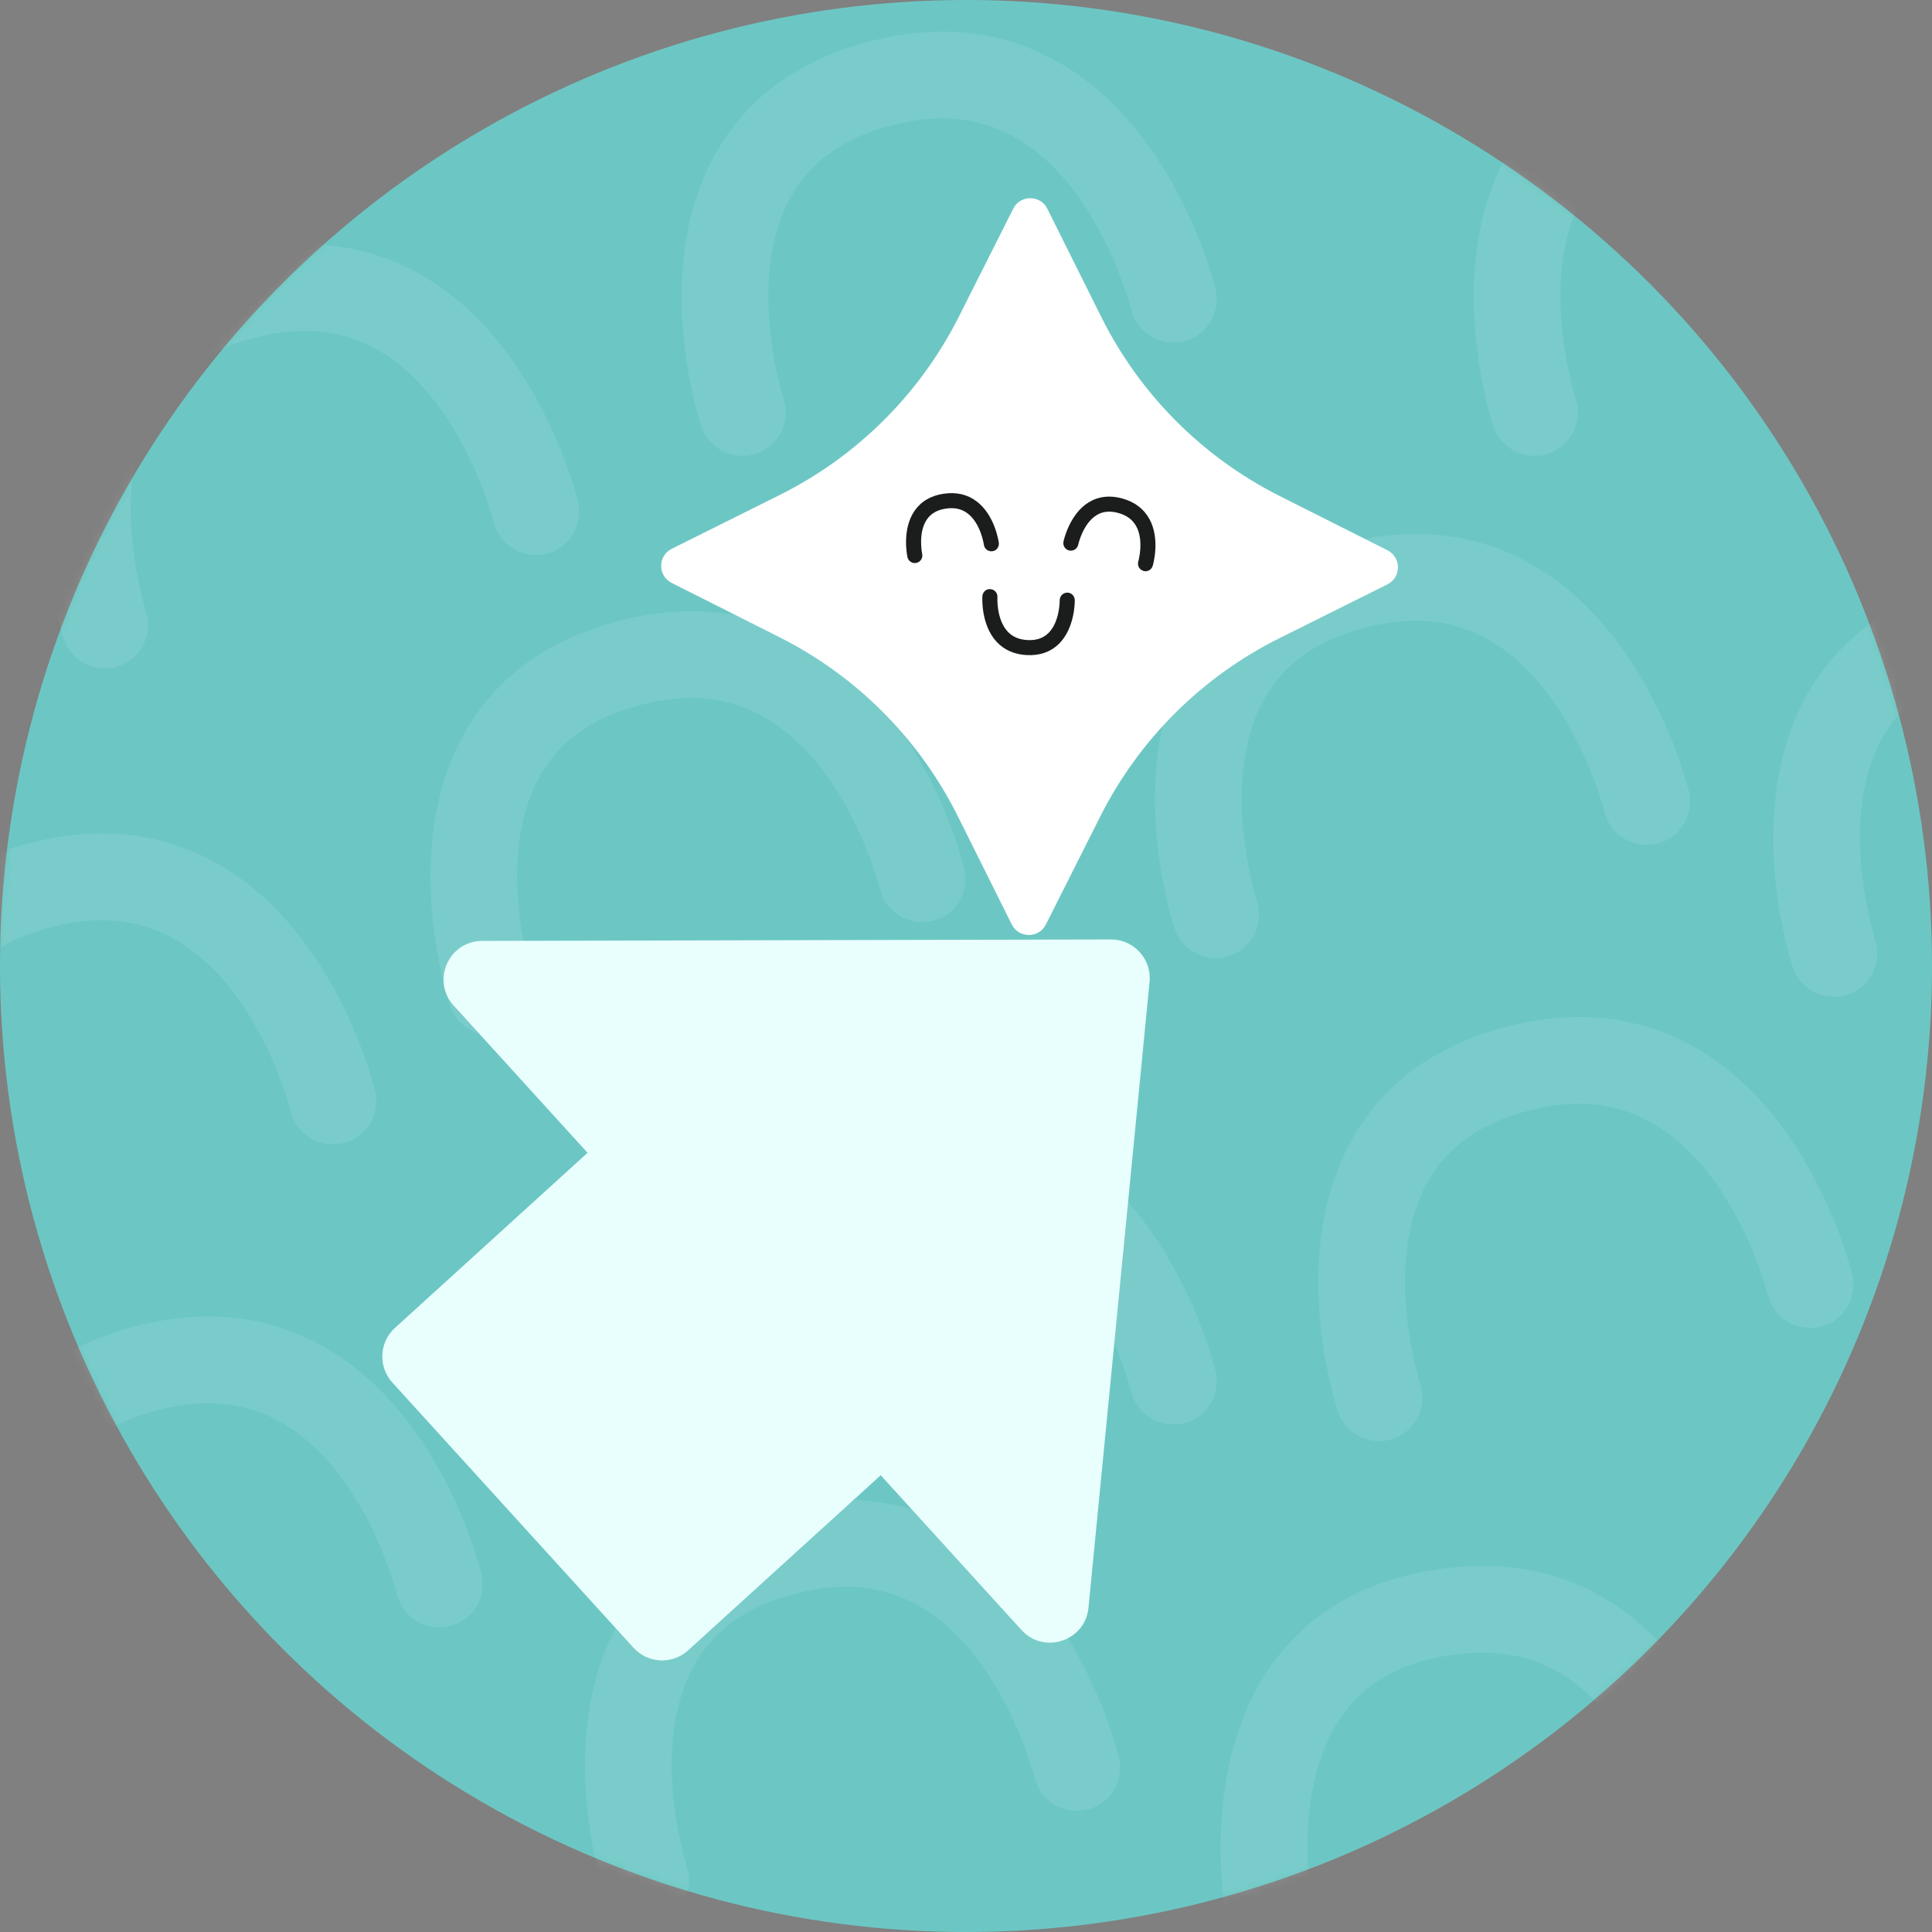
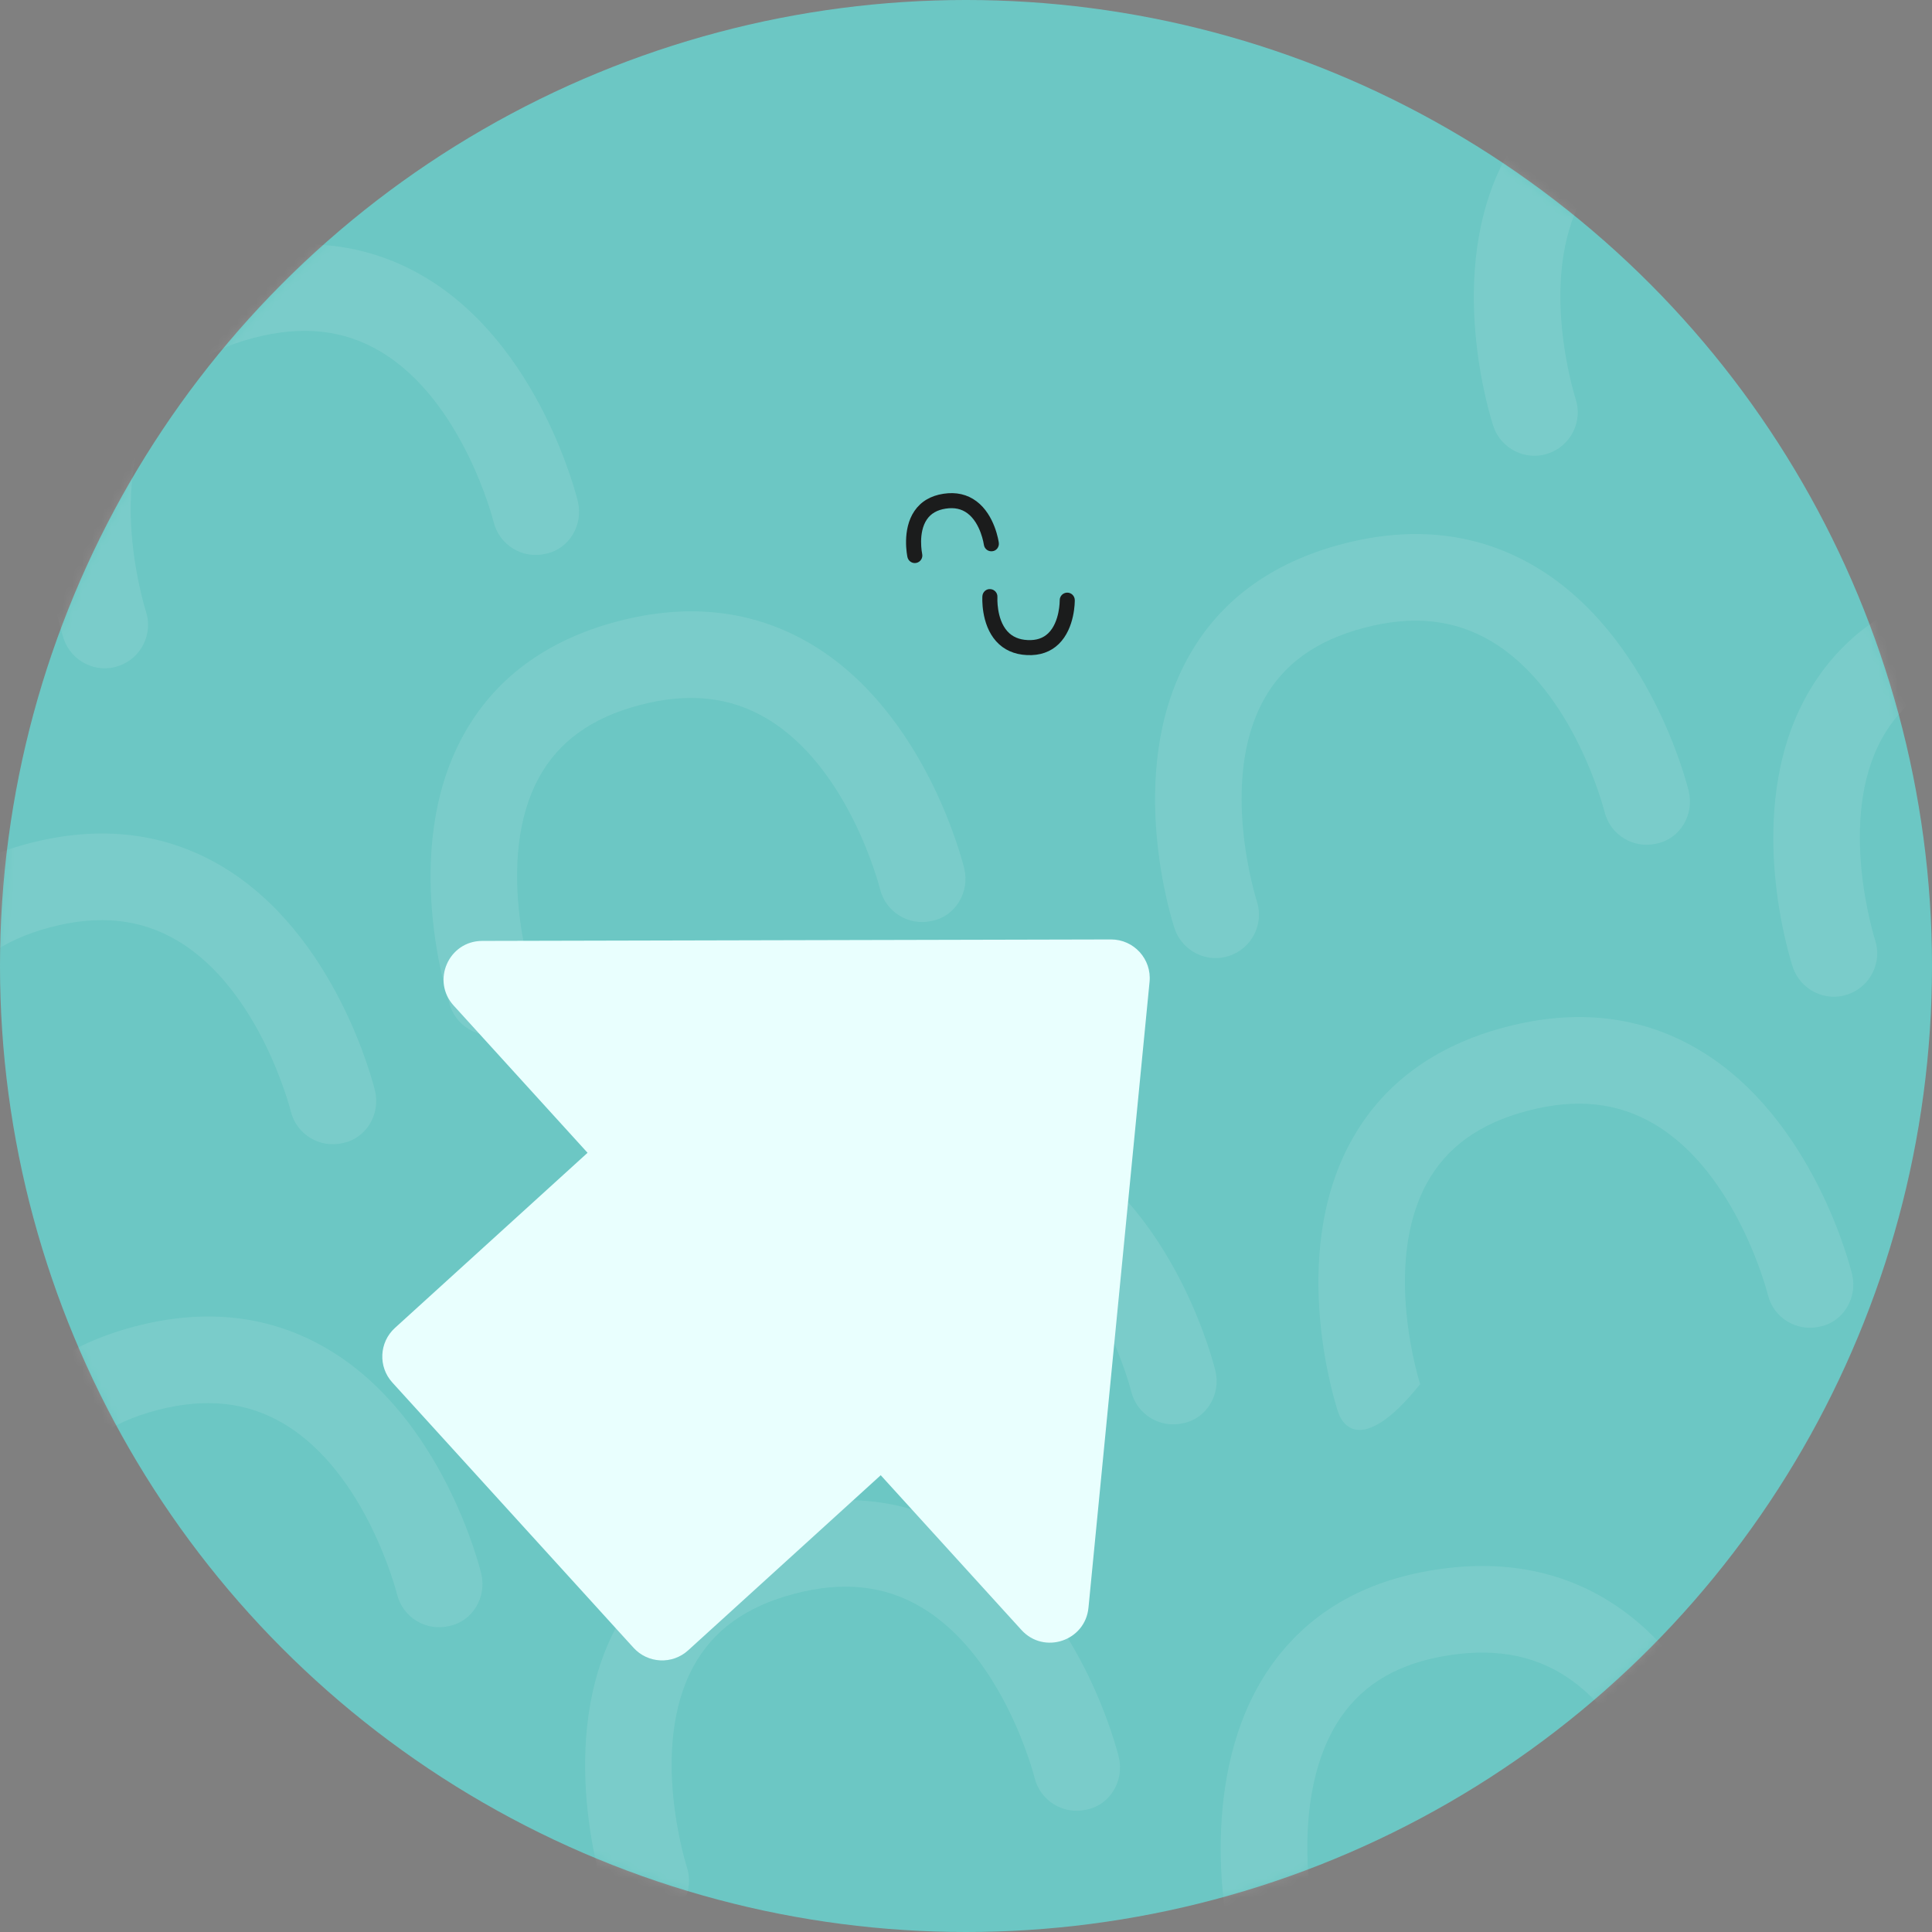
<svg xmlns="http://www.w3.org/2000/svg" width="200" height="200" viewBox="0 0 200 200" fill="none">
  <rect x="0" y="0" width="200" height="200" fill="#808080" stroke="none" />
  <circle cx="100" cy="100" r="100" fill="#6CC7C4" />
  <mask id="mask0_251_4269" style="mask-type:alpha" maskUnits="userSpaceOnUse" x="0" y="0" width="200" height="200">
    <circle cx="100" cy="100" r="100" fill="#6CC7C4" />
  </mask>
  <g mask="url(#mask0_251_4269)">
    <path d="M148.635 162.493C156.198 161.331 162.831 162.837 168.348 166.973C179.339 175.215 181.546 191.026 181.632 191.694C181.959 194.152 180.233 196.493 177.773 196.729C175.323 197.053 173.067 195.335 172.74 192.877C172.72 192.75 170.904 180.07 162.938 174.123C159.381 171.466 155.144 170.561 150 171.349C144.897 172.133 141.237 174.23 138.813 177.752C133.343 185.695 135.953 198.209 135.974 198.337C136.498 200.754 134.959 203.14 132.544 203.671C130.157 204.211 127.745 202.672 127.214 200.257C127.069 199.59 123.735 183.892 131.396 172.712C135.237 167.098 141.039 163.656 148.635 162.493Z" fill="white" fill-opacity="0.1" />
-     <path d="M155.861 106.319C163.262 104.374 170.016 105.179 175.934 108.716C187.725 115.766 191.571 131.26 191.726 131.915C192.308 134.325 190.836 136.834 188.414 137.325C186.011 137.904 183.588 136.431 183.007 134.02C182.973 133.895 179.843 121.475 171.299 116.391C167.485 114.121 163.177 113.663 158.143 114.984C153.149 116.296 149.729 118.764 147.686 122.52C143.075 130.991 146.977 143.164 147.011 143.288C147.784 145.637 146.503 148.171 144.157 148.952C141.839 149.738 139.28 148.459 138.5 146.113C138.286 145.465 133.331 130.2 139.783 118.282C143.016 112.298 148.428 108.269 155.861 106.319Z" fill="white" fill-opacity="0.1" />
+     <path d="M155.861 106.319C163.262 104.374 170.016 105.179 175.934 108.716C187.725 115.766 191.571 131.26 191.726 131.915C192.308 134.325 190.836 136.834 188.414 137.325C186.011 137.904 183.588 136.431 183.007 134.02C182.973 133.895 179.843 121.475 171.299 116.391C167.485 114.121 163.177 113.663 158.143 114.984C153.149 116.296 149.729 118.764 147.686 122.52C143.075 130.991 146.977 143.164 147.011 143.288C141.839 149.738 139.28 148.459 138.5 146.113C138.286 145.465 133.331 130.2 139.783 118.282C143.016 112.298 148.428 108.269 155.861 106.319Z" fill="white" fill-opacity="0.1" />
    <path d="M79.953 156.318C87.353 154.373 94.107 155.178 100.025 158.715C111.817 165.764 115.662 181.259 115.818 181.914C116.4 184.324 114.927 186.833 112.506 187.324C110.102 187.903 107.68 186.429 107.098 184.019C107.064 183.894 103.935 171.474 95.391 166.39C91.577 164.12 87.268 163.662 82.235 164.983C77.241 166.295 73.821 168.763 71.777 172.519C67.166 180.99 71.069 193.162 71.103 193.287C71.876 195.636 70.595 198.17 68.249 198.951C65.931 199.737 63.372 198.458 62.591 196.112C62.377 195.464 57.423 180.199 63.875 168.28C67.108 162.296 72.519 158.267 79.953 156.318Z" fill="white" fill-opacity="0.1" />
    <path d="M89.953 116.318C97.353 114.373 104.107 115.178 110.025 118.715C121.817 125.764 125.662 141.259 125.818 141.914C126.4 144.324 124.927 146.833 122.506 147.324C120.102 147.903 117.68 146.429 117.098 144.019C117.064 143.894 113.935 131.474 105.391 126.39C101.577 124.12 97.268 123.662 92.235 124.983C87.241 126.295 83.821 128.763 81.777 132.519C77.166 140.99 81.069 153.162 81.103 153.287C81.876 155.636 80.595 158.17 78.249 158.951C75.931 159.737 73.372 158.458 72.591 156.112C72.377 155.464 67.423 140.199 73.875 128.28C77.108 122.296 82.519 118.267 89.953 116.318Z" fill="white" fill-opacity="0.1" />
    <path d="M138.953 56.318C146.353 54.373 153.107 55.178 159.025 58.715C170.817 65.764 174.662 81.259 174.818 81.914C175.4 84.324 173.927 86.833 171.506 87.324C169.102 87.903 166.68 86.429 166.098 84.019C166.064 83.894 162.935 71.474 154.391 66.39C150.577 64.12 146.268 63.662 141.235 64.983C136.241 66.295 132.821 68.763 130.777 72.519C126.166 80.99 130.069 93.162 130.103 93.287C130.876 95.636 129.595 98.17 127.249 98.951C124.931 99.737 122.372 98.458 121.591 96.112C121.377 95.464 116.423 80.199 122.875 68.28C126.108 62.297 131.52 58.267 138.953 56.318Z" fill="white" fill-opacity="0.1" />
    <path d="M202.953 60.318C210.353 58.373 217.107 59.178 223.025 62.715C234.817 69.764 238.662 85.259 238.818 85.914C239.4 88.324 237.927 90.833 235.506 91.324C233.102 91.903 230.68 90.429 230.098 88.019C230.064 87.894 226.935 75.474 218.391 70.39C214.577 68.12 210.268 67.662 205.235 68.983C200.241 70.295 196.821 72.763 194.777 76.519C190.166 84.99 194.069 97.162 194.103 97.287C194.876 99.636 193.595 102.17 191.249 102.951C188.931 103.737 186.372 102.458 185.591 100.112C185.377 99.464 180.423 84.199 186.875 72.28C190.108 66.296 195.52 62.267 202.953 60.318Z" fill="white" fill-opacity="0.1" />
    <path d="M171.953 4.318C179.353 2.373 186.107 3.178 192.025 6.715C203.817 13.764 207.662 29.259 207.818 29.914C208.4 32.324 206.927 34.833 204.506 35.324C202.102 35.903 199.68 34.429 199.098 32.019C199.064 31.894 195.935 19.474 187.391 14.39C183.577 12.12 179.268 11.662 174.235 12.982C169.241 14.295 165.821 16.763 163.777 20.519C159.166 28.989 163.069 41.162 163.103 41.287C163.876 43.636 162.595 46.17 160.249 46.951C157.931 47.737 155.372 46.458 154.591 44.112C154.377 43.464 149.423 28.199 155.875 16.28C159.108 10.296 164.52 6.267 171.953 4.318Z" fill="white" fill-opacity="0.1" />
-     <path d="M89.953 4.318C97.353 2.373 104.107 3.178 110.025 6.715C121.817 13.764 125.662 29.259 125.818 29.914C126.4 32.324 124.927 34.833 122.506 35.324C120.102 35.903 117.68 34.429 117.098 32.019C117.064 31.894 113.935 19.474 105.391 14.39C101.577 12.12 97.268 11.662 92.235 12.982C87.241 14.295 83.821 16.763 81.777 20.519C77.166 28.989 81.069 41.162 81.103 41.287C81.876 43.636 80.595 46.17 78.249 46.951C75.931 47.737 73.372 46.458 72.591 44.112C72.377 43.464 67.423 28.199 73.875 16.28C77.108 10.296 82.519 6.267 89.953 4.318Z" fill="white" fill-opacity="0.1" />
    <path d="M63.953 64.318C71.353 62.373 78.107 63.178 84.025 66.715C95.817 73.764 99.662 89.259 99.818 89.914C100.4 92.324 98.927 94.833 96.505 95.324C94.103 95.903 91.68 94.429 91.098 92.019C91.064 91.894 87.934 79.474 79.391 74.39C75.577 72.12 71.268 71.662 66.235 72.983C61.241 74.295 57.821 76.763 55.777 80.519C51.166 88.99 55.069 101.162 55.103 101.287C55.876 103.636 54.595 106.17 52.249 106.951C49.931 107.737 47.372 106.458 46.591 104.112C46.377 103.464 41.423 88.199 47.875 76.28C51.108 70.296 56.52 66.267 63.953 64.318Z" fill="white" fill-opacity="0.1" />
    <path d="M23.953 26.318C31.353 24.373 38.107 25.178 44.025 28.715C55.817 35.764 59.662 51.259 59.818 51.914C60.4 54.324 58.927 56.833 56.505 57.324C54.102 57.903 51.68 56.429 51.098 54.019C51.064 53.894 47.934 41.474 39.391 36.39C35.577 34.12 31.268 33.662 26.235 34.983C21.241 36.295 17.821 38.763 15.777 42.519C11.166 50.989 15.069 63.162 15.103 63.287C15.876 65.636 14.595 68.17 12.249 68.951C9.931 69.737 7.372 68.458 6.591 66.112C6.377 65.464 1.423 50.199 7.875 38.28C11.108 32.297 16.52 28.267 23.953 26.318Z" fill="white" fill-opacity="0.1" />
    <path d="M2.953 87.318C10.353 85.373 17.107 86.178 23.025 89.715C34.817 96.764 38.662 112.259 38.818 112.914C39.4 115.324 37.927 117.833 35.505 118.324C33.102 118.903 30.68 117.429 30.098 115.019C30.064 114.894 26.934 102.474 18.391 97.39C14.577 95.12 10.268 94.662 5.235 95.983C0.241 97.295 -3.179 99.763 -5.223 103.519C-9.834 111.99 -5.931 124.162 -5.897 124.287C-5.124 126.636 -6.405 129.17 -8.751 129.951C-11.069 130.737 -13.628 129.458 -14.409 127.112C-14.623 126.464 -19.577 111.199 -13.125 99.28C-9.892 93.296 -4.48 89.267 2.953 87.318Z" fill="white" fill-opacity="0.1" />
    <path d="M13.953 137.318C21.353 135.373 28.107 136.178 34.025 139.715C45.817 146.764 49.662 162.259 49.818 162.914C50.4 165.324 48.927 167.833 46.505 168.324C44.102 168.903 41.68 167.429 41.098 165.019C41.064 164.894 37.934 152.474 29.391 147.39C25.577 145.12 21.268 144.662 16.235 145.983C11.241 147.295 7.821 149.763 5.777 153.519C1.166 161.99 5.069 174.162 5.103 174.287C5.876 176.636 4.595 179.17 2.249 179.951C-0.069 180.737 -2.628 179.458 -3.409 177.112C-3.623 176.464 -8.577 161.199 -2.125 149.28C1.108 143.296 6.52 139.267 13.953 137.318Z" fill="white" fill-opacity="0.1" />
  </g>
  <path d="M105.738 168.733C108.071 171.3 112.341 169.883 112.678 166.431L119.002 101.641C119.232 99.286 117.378 97.247 115.011 97.252L49.914 97.403C46.445 97.412 44.63 101.528 46.964 104.095L60.823 119.337L40.884 137.467C39.249 138.953 39.129 141.483 40.615 143.118L65.583 170.576C67.069 172.211 69.599 172.331 71.233 170.845L91.172 152.715L105.738 168.733Z" fill="#E9FFFE" />
-   <path d="M104.889 21.605C105.62 20.152 107.695 20.157 108.421 21.612L113.996 32.799C117.989 40.811 124.468 47.317 132.464 51.343L143.627 56.964C145.08 57.695 145.075 59.77 143.62 60.496L132.434 66.071C124.421 70.064 117.915 76.543 113.889 84.539L108.268 95.703C107.537 97.155 105.462 97.151 104.736 95.695L99.161 84.509C95.168 76.496 88.689 69.991 80.693 65.964L69.53 60.343C68.077 59.612 68.082 57.537 69.537 56.812L80.723 51.237C88.736 47.243 95.242 40.764 99.268 32.768L104.889 21.605Z" fill="white" />
  <path d="M106.319 67.815C104.991 67.754 103.912 67.271 103.114 66.378C101.523 64.597 101.688 61.828 101.696 61.712C101.725 61.282 102.099 60.942 102.526 60.986C102.955 61.014 103.28 61.384 103.252 61.814C103.251 61.837 103.127 64.059 104.28 65.345C104.795 65.919 105.486 66.218 106.39 66.26C107.286 66.301 107.981 66.068 108.515 65.551C109.718 64.385 109.702 62.164 109.702 62.141C109.696 61.712 110.04 61.358 110.469 61.35C110.894 61.34 111.253 61.684 111.261 62.114C111.262 62.232 111.293 65.021 109.606 66.664C108.76 67.489 107.653 67.877 106.319 67.815Z" fill="#1B1C1C" />
  <path d="M97.663 51.114C98.977 50.912 100.13 51.174 101.088 51.893C102.998 53.325 103.382 56.073 103.397 56.188C103.454 56.616 103.154 57.023 102.726 57.063C102.3 57.12 101.908 56.821 101.852 56.394C101.848 56.372 101.532 54.169 100.148 53.135C99.53 52.674 98.794 52.516 97.9 52.653C97.013 52.789 96.377 53.154 95.956 53.766C95.005 55.146 95.459 57.321 95.463 57.343C95.554 57.763 95.286 58.178 94.867 58.27C94.452 58.364 94.033 58.096 93.94 57.677C93.915 57.561 93.336 54.833 94.667 52.89C95.335 51.915 96.343 51.316 97.663 51.114Z" fill="#1B1C1C" />
-   <path d="M116.167 51.599C117.449 51.951 118.395 52.66 118.977 53.708C120.135 55.795 119.364 58.459 119.33 58.572C119.208 58.985 118.768 59.234 118.361 59.096C117.949 58.974 117.713 58.542 117.836 58.129C117.841 58.107 118.453 55.967 117.611 54.458C117.235 53.784 116.627 53.34 115.756 53.1C114.89 52.863 114.161 52.936 113.527 53.322C112.095 54.194 111.622 56.365 111.616 56.386C111.528 56.807 111.114 57.076 110.694 56.989C110.277 56.906 110.003 56.49 110.09 56.07C110.115 55.954 110.699 53.227 112.708 51.997C113.716 51.38 114.881 51.246 116.167 51.599Z" fill="#1B1C1C" />
</svg>